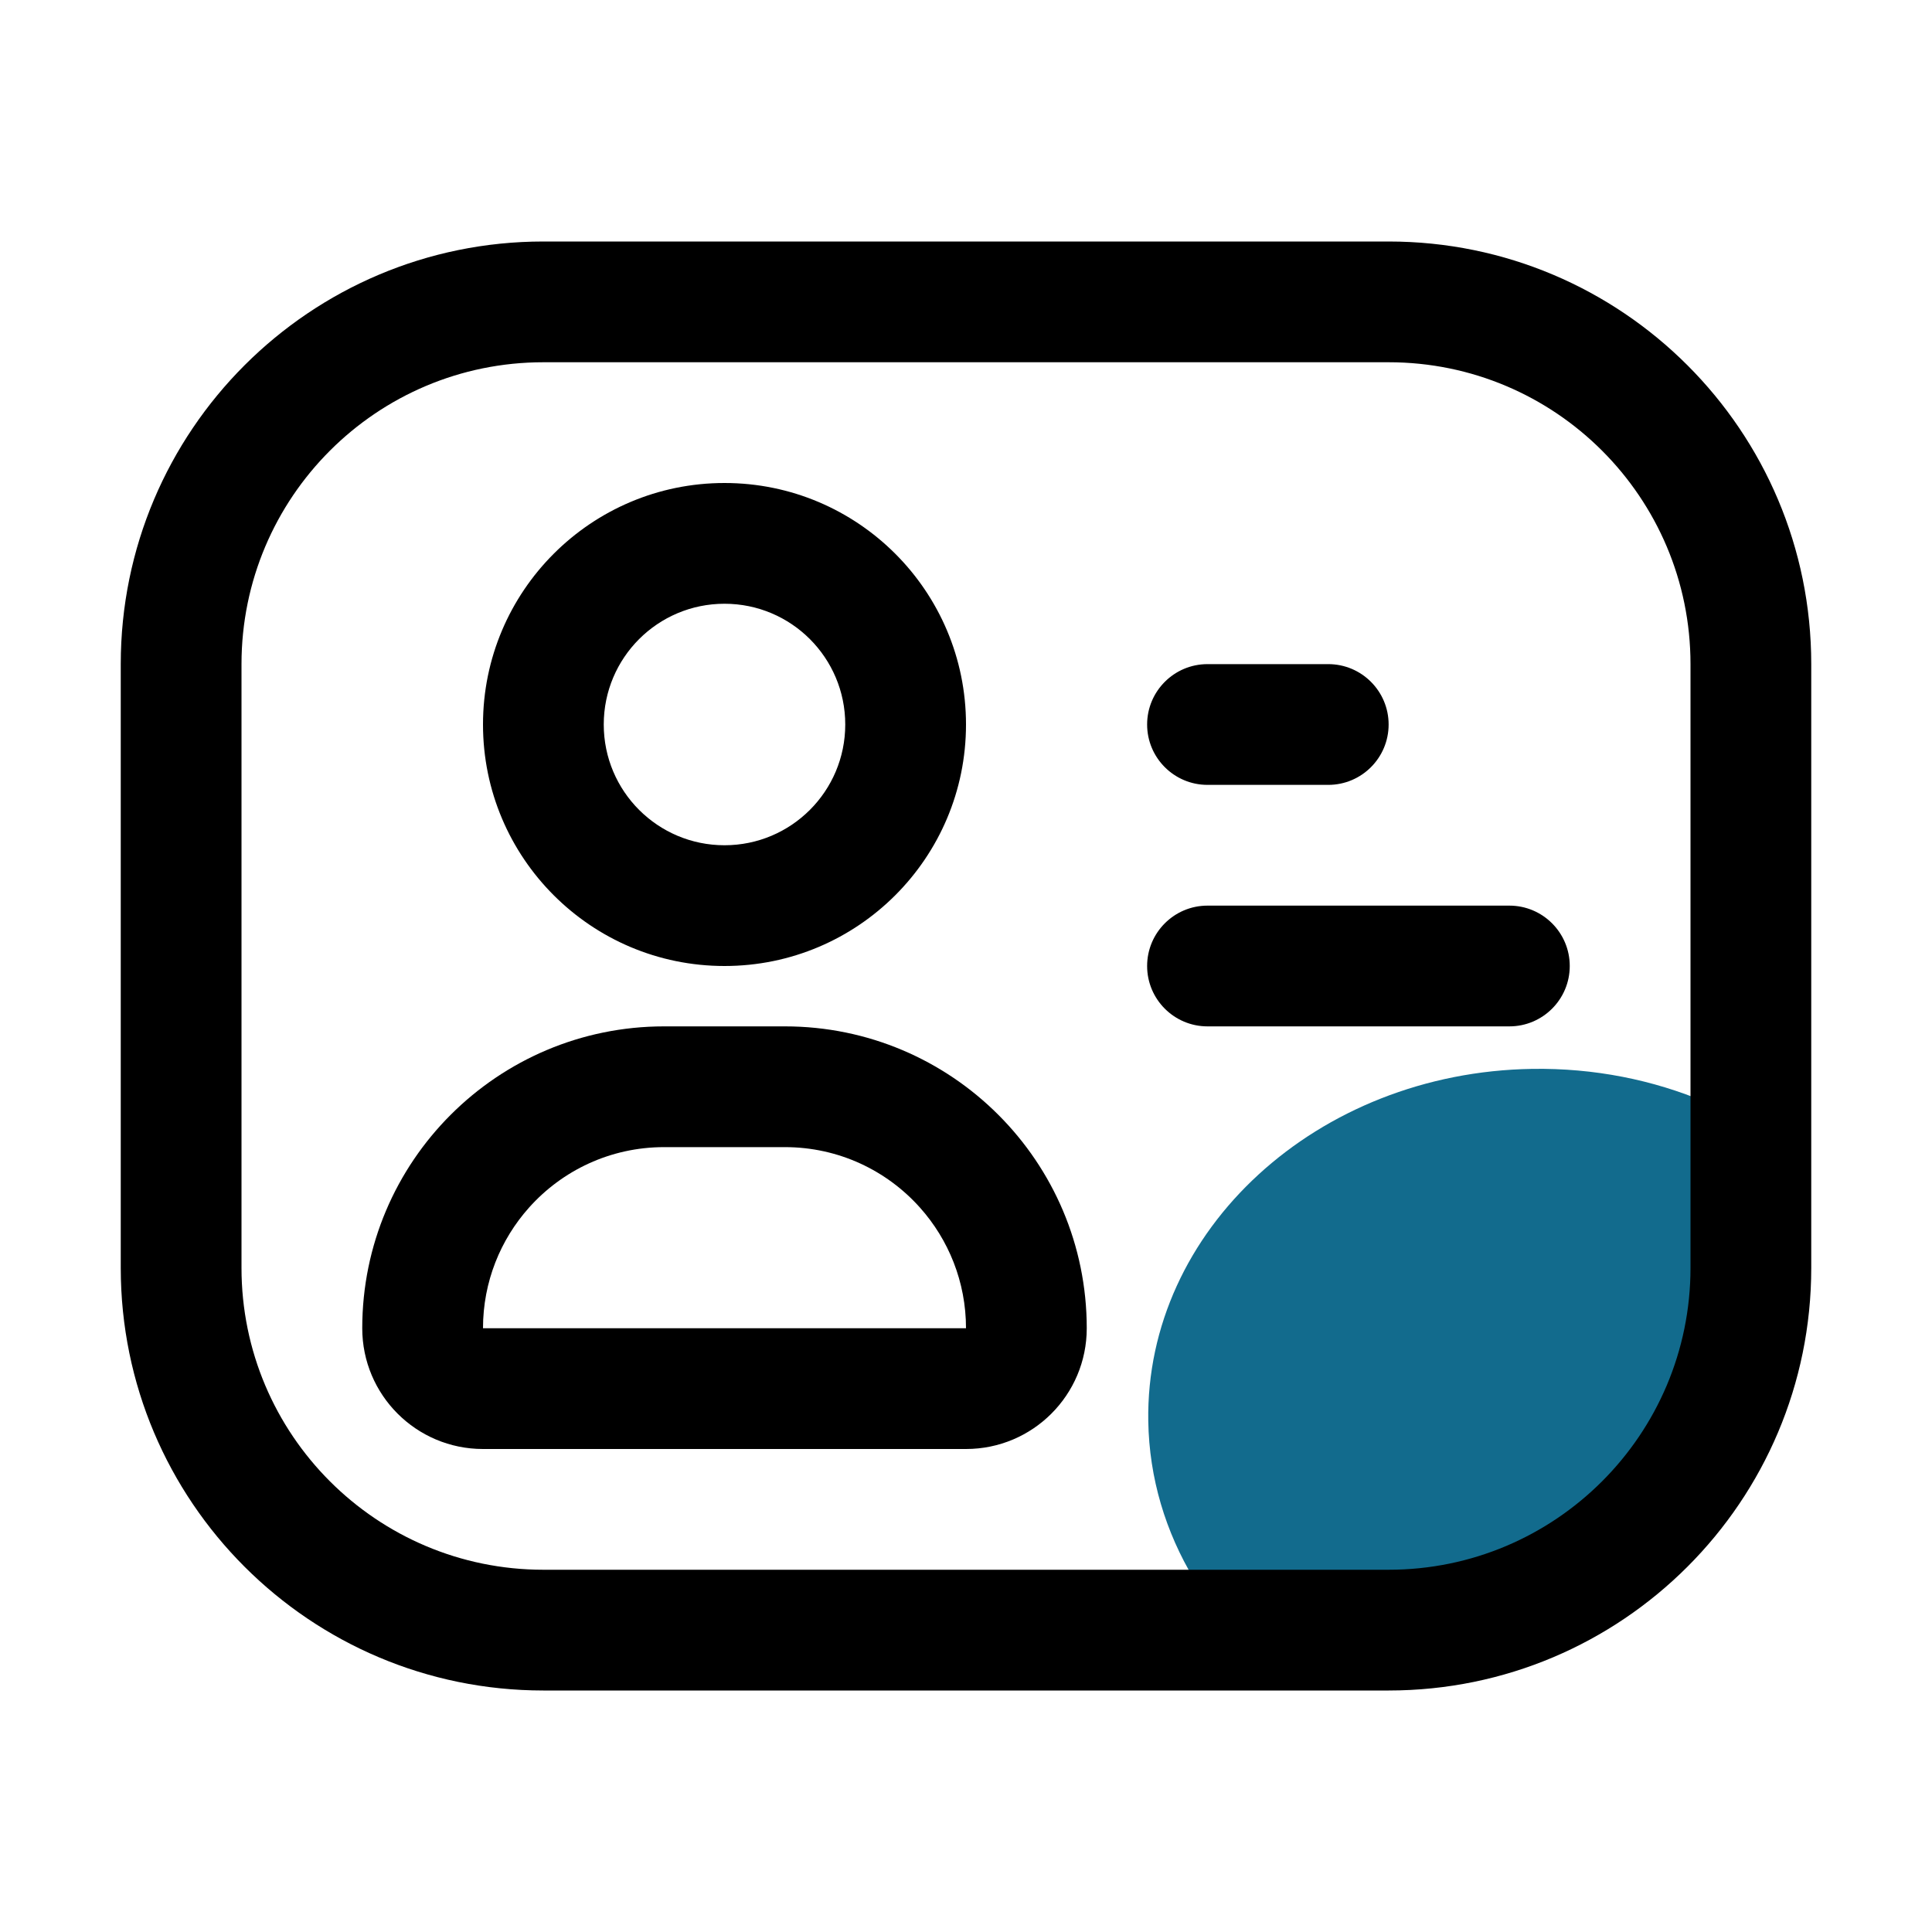
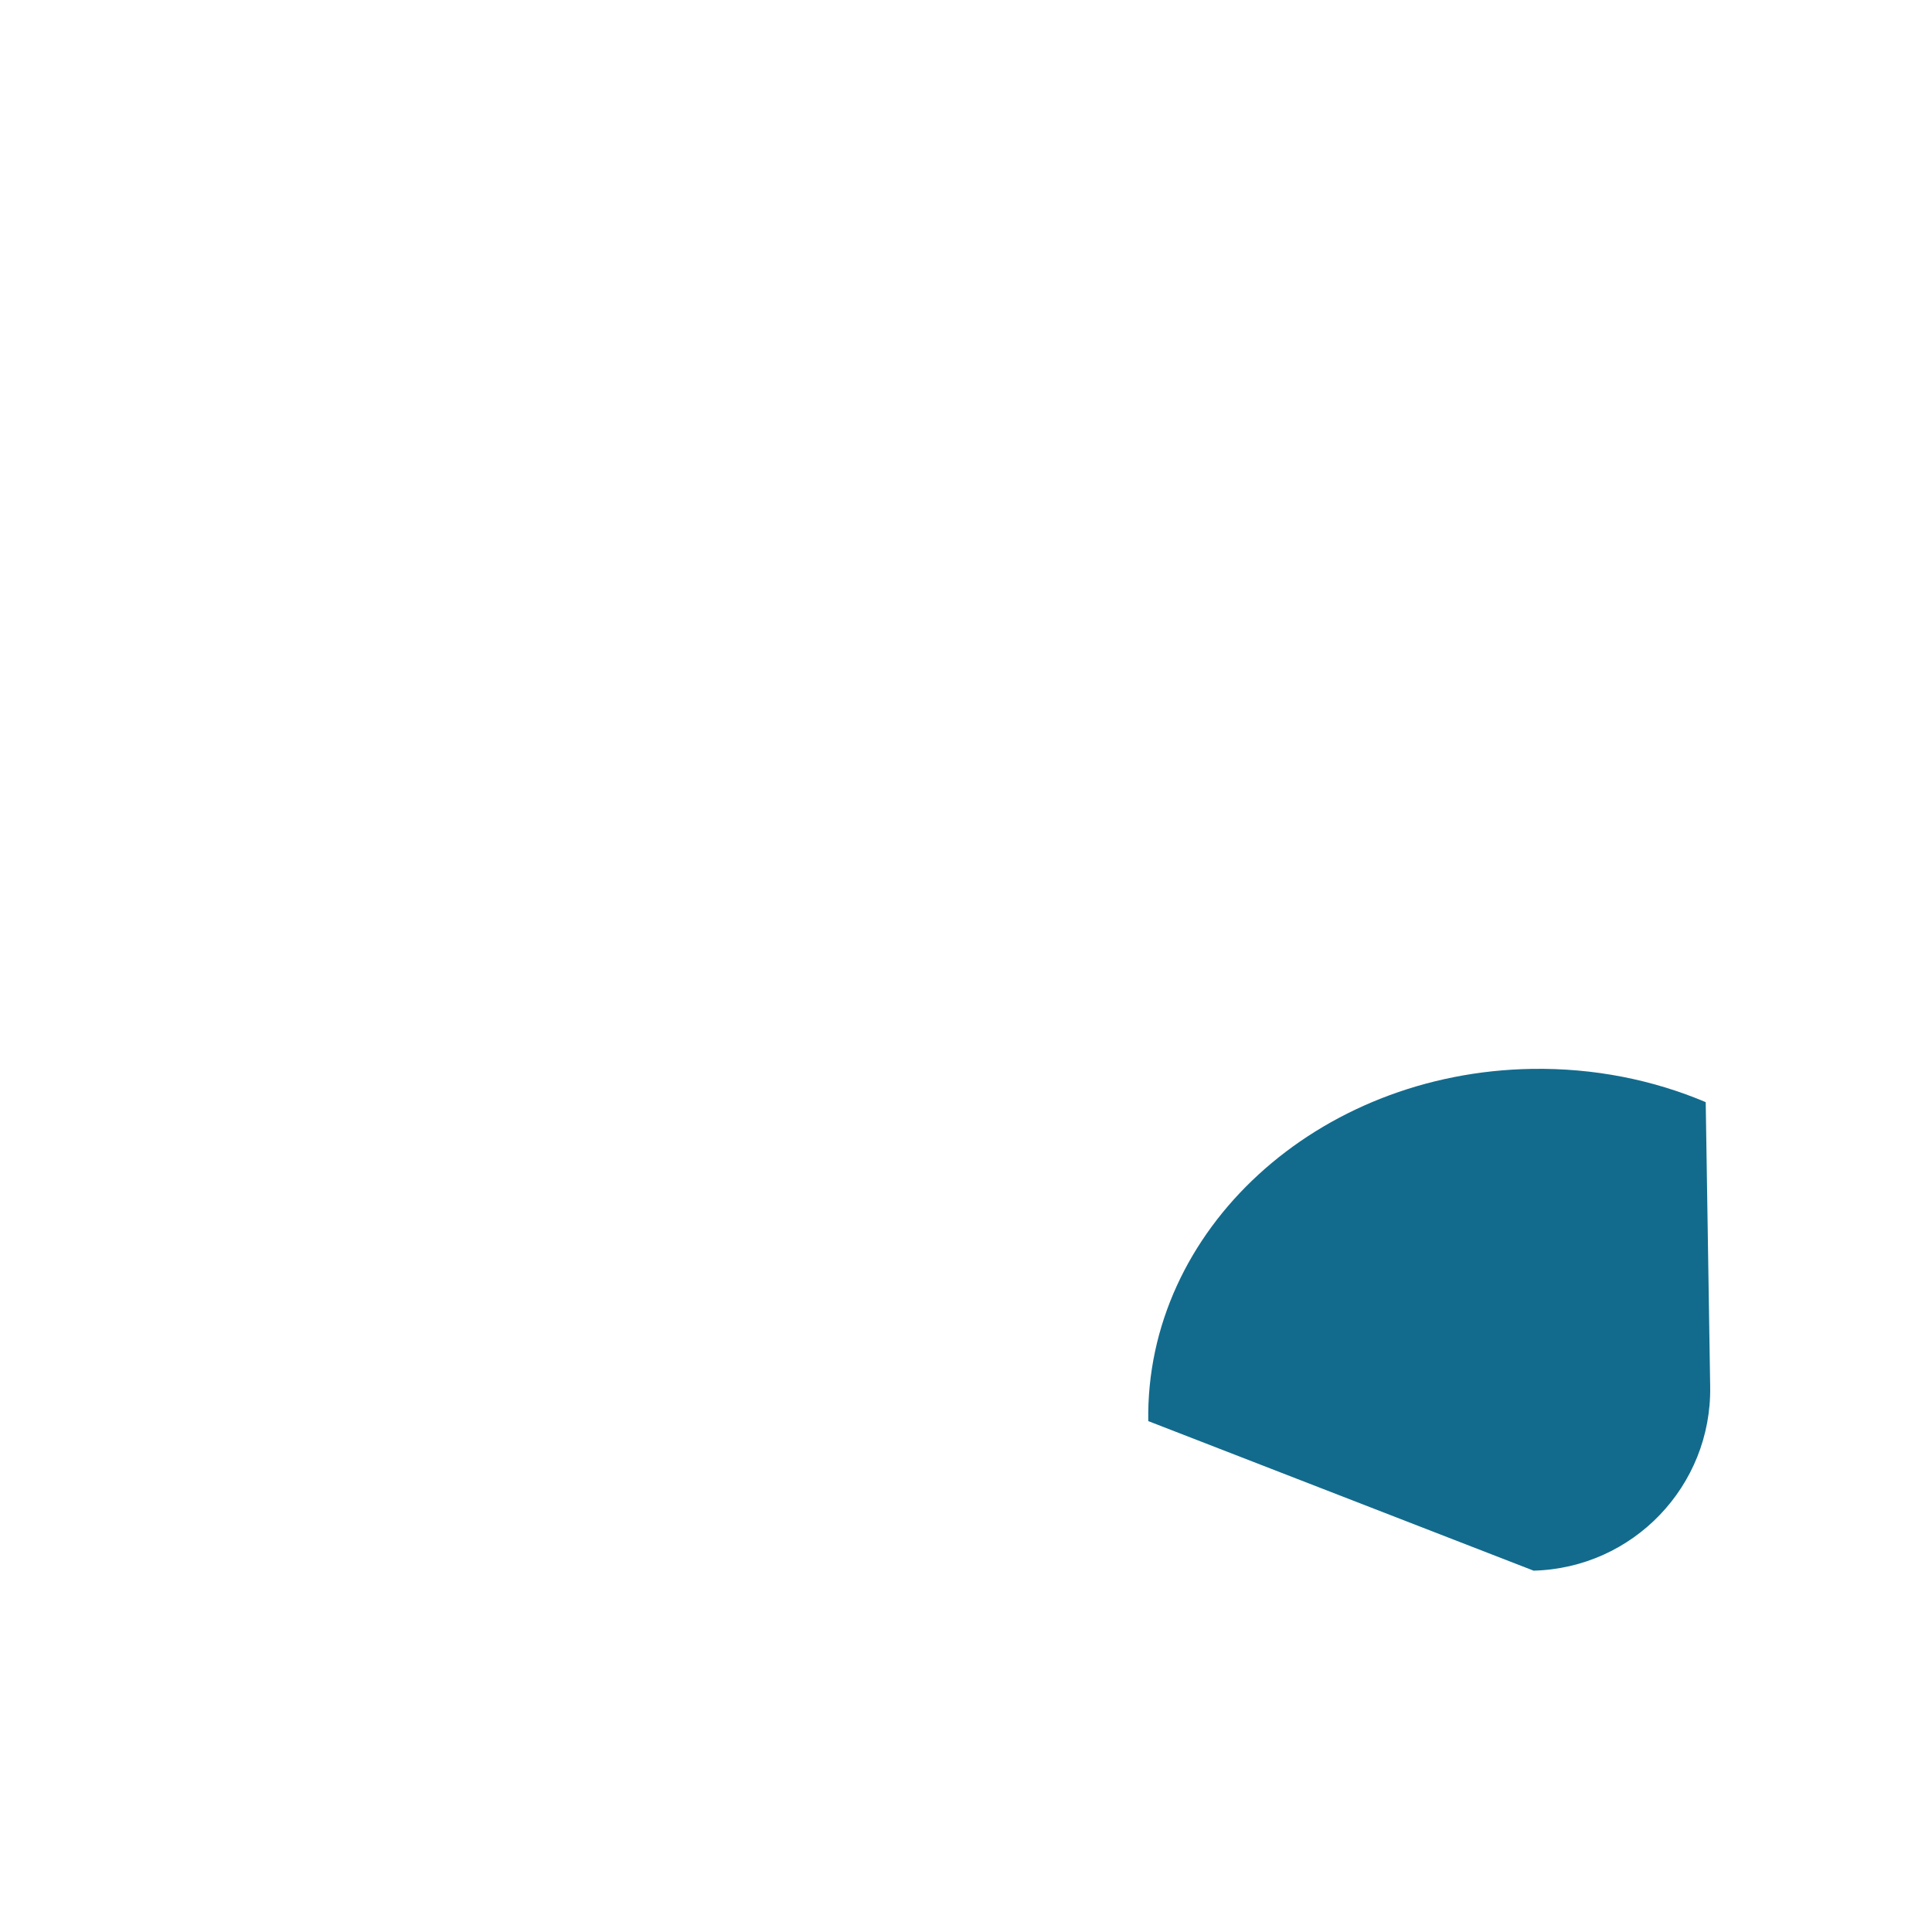
<svg xmlns="http://www.w3.org/2000/svg" width="32" height="32" viewBox="0 0 32 32" fill="none">
-   <path d="M25.377 17.704C21.816 17.76 18.97 20.372 19.019 23.538C19.034 24.485 19.307 25.375 19.777 26.156L25.401 26.015C27.047 25.973 28.351 24.614 28.326 22.969L28.252 18.255C27.383 17.887 26.406 17.688 25.377 17.704Z" fill="#126B8D" />
-   <path d="M23 4C26.866 4 30 7.134 30 11V21C30 24.866 26.866 28 23 28H9C5.134 28 2 24.866 2 21V11C2 7.134 5.134 4 9 4H23ZM9 6C6.239 6 4 8.239 4 11V21C4 23.761 6.239 26 9 26H23C25.761 26 28 23.761 28 21V11C28 8.239 25.761 6 23 6H9ZM13 17C15.761 17 18 19.239 18 22C18 23.105 17.105 24 16 24H8C6.895 24 6 23.105 6 22C6 19.239 8.239 17 11 17H13ZM11 19C10.111 19 9.313 19.386 8.764 20C8.289 20.531 8 21.232 8 22H16C16 21.232 15.711 20.531 15.236 20C14.687 19.386 13.889 19 13 19H11ZM25 15C25.552 15 26 15.448 26 16C26 16.552 25.552 17 25 17H20C19.448 17 19 16.552 19 16C19 15.448 19.448 15 20 15H25ZM12 8C14.209 8 16 9.791 16 12C16 14.209 14.209 16 12 16C9.791 16 8 14.209 8 12C8 9.791 9.791 8 12 8ZM12 10C10.895 10 10 10.895 10 12C10 13.105 10.895 14 12 14C13.105 14 14 13.105 14 12C14 10.895 13.105 10 12 10ZM22 11C22.552 11 23 11.448 23 12C23 12.552 22.552 13 22 13H20C19.448 13 19 12.552 19 12C19 11.448 19.448 11 20 11H22Z" fill="black" />
+   <path d="M25.377 17.704C21.816 17.76 18.97 20.372 19.019 23.538L25.401 26.015C27.047 25.973 28.351 24.614 28.326 22.969L28.252 18.255C27.383 17.887 26.406 17.688 25.377 17.704Z" fill="#126B8D" />
</svg>